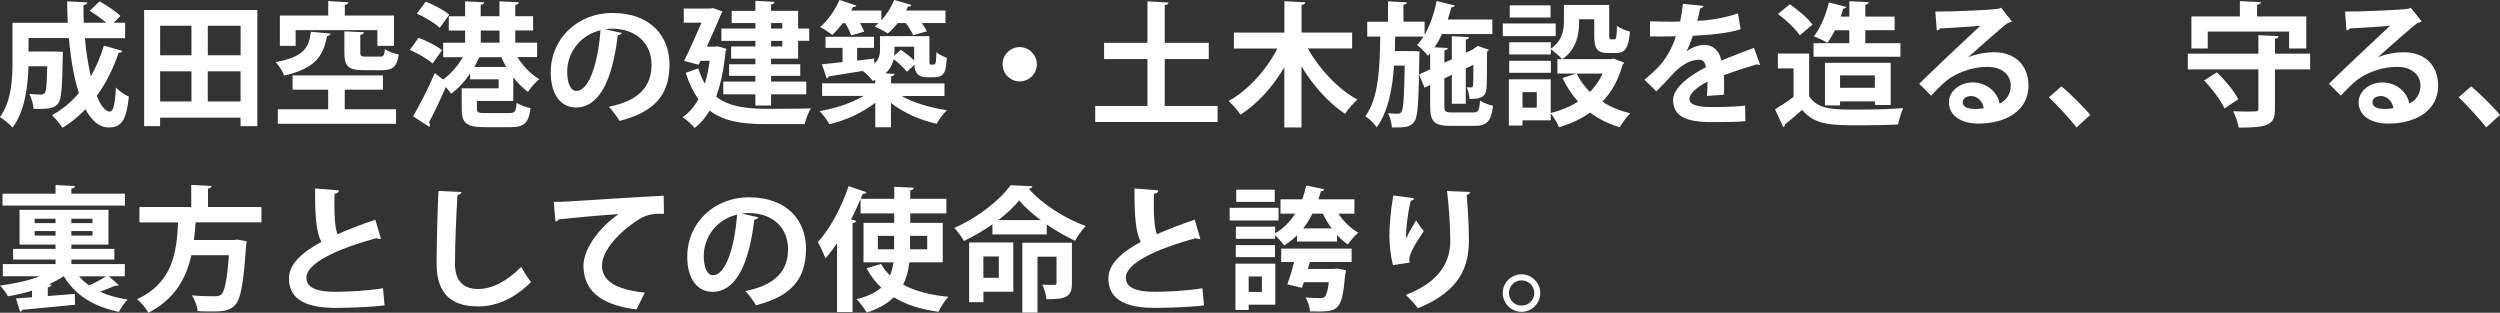
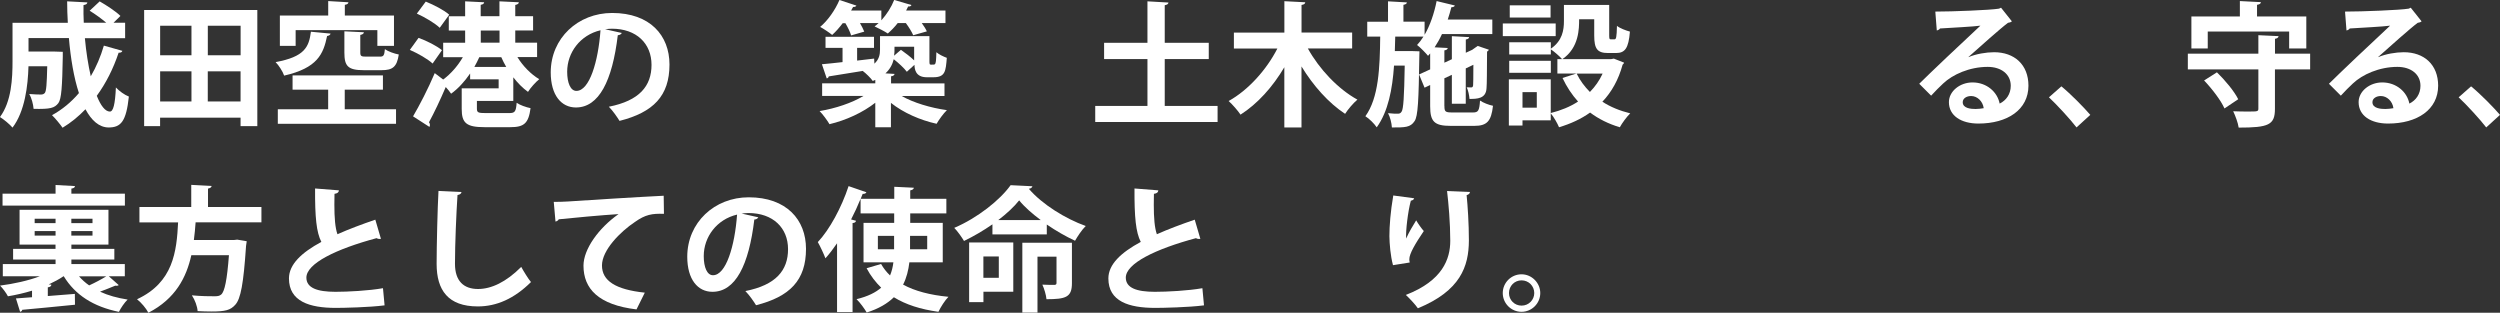
<svg xmlns="http://www.w3.org/2000/svg" id="_レイヤー_2" data-name="レイヤー 2" width="561.07" height="70.18" viewBox="0 0 561.07 70.18">
  <rect x="0" y="0" width="561.07" height="70.18" fill="#333333" stroke="none" />
  <g id="_レイヤー_1-2" data-name="レイヤー 1">
    <g>
      <path d="M19.05,8.56c.27,3.06.75,6.04,1.32,8.56,1.23-2.1,2.22-4.42,2.94-6.88l4.15,1.17c-.06.27-.36.45-.84.42-1.2,3.61-2.85,6.85-4.9,9.67.87,2.19,1.89,3.54,2.94,3.54.75,0,1.17-1.59,1.35-5.41.75.81,1.95,1.68,2.91,2.04-.6,5.59-1.77,6.94-4.57,6.94-2.1-.03-3.82-1.56-5.17-4.09-1.53,1.59-3.24,3-5.14,4.15-.51-.75-1.65-2.13-2.37-2.82,2.25-1.23,4.3-2.91,6.04-4.96-1.14-3.46-1.86-7.81-2.25-12.35H6.4v3.03h5.83l1.86.06v1.08c-.12,6.79-.3,9.49-.99,10.43-.87,1.11-1.77,1.38-5.56,1.29-.09-1.05-.45-2.46-.99-3.33,1.11.09,2.13.12,2.61.12.39,0,.66-.09.9-.36.33-.42.45-1.98.54-5.98h-4.21c-.12,4.39-.81,10.12-3.58,13.76-.57-.69-2.04-1.92-2.82-2.37,2.61-3.52,2.82-8.68,2.82-12.59V5.11h12.41c-.09-1.59-.15-3.21-.15-4.81l4.54.24c-.03.33-.3.51-.87.6-.03,1.32,0,2.64.06,3.97h5.05c-1.05-.9-2.49-1.95-3.73-2.7l2.25-2.1c1.56.9,3.64,2.25,4.66,3.27l-1.56,1.53h2.61v3.46h-9.04Z" style="fill: #fff;" />
      <path d="M32.36,2.25h25.39v26.05h-3.76v-1.89h-18.06v1.89h-3.58V2.25ZM42.97,5.77h-7.03v6.64h7.03v-6.64ZM35.94,16.01v6.76h7.03v-6.76h-7.03ZM54,12.41v-6.64h-7.36v6.64h7.36ZM46.63,22.77h7.36v-6.76h-7.36v6.76Z" style="fill: #fff;" />
      <path d="M74.19,7.54c-.06.27-.33.48-.78.54-.84,4.06-2.16,7.18-9.64,8.89-.3-.9-1.2-2.31-1.92-3.03,6.52-1.2,7.48-3.37,7.93-6.82l4.42.42ZM77.37,20.13v4.39h11.51v3.27h-26.53v-3.27h11.3v-4.39h-7.99v-3.21h20.28v3.21h-8.56ZM66.35,6.76v3.54h-3.54V3.49h10.85V.24l4.54.27c-.03.3-.24.48-.81.57v2.4h11.03v6.82h-3.73v-3.54h-18.33ZM77.31,7.03l4.36.21c-.03.3-.24.48-.81.6v3.94c0,.81.21.93,1.29.93h3.12c.81,0,.99-.27,1.11-1.68.69.51,2.13,1.02,3.12,1.2-.42,2.79-1.38,3.52-3.85,3.52h-4.03c-3.55,0-4.33-.93-4.33-3.94v-4.78Z" style="fill: #fff;" />
      <path d="M93.93,8.5c1.8.63,4.09,1.8,5.26,2.76l-2.1,3c-1.05-.99-3.3-2.28-5.11-3.06l1.95-2.7ZM115.2,22.65h-8.17v1.71c0,.9.27,1.02,2.04,1.02h5.17c1.32,0,1.56-.3,1.71-2.31.72.51,2.16,1.02,3.12,1.2-.45,3.43-1.47,4.27-4.54,4.27h-5.8c-4.06,0-5.11-.93-5.11-4.09v-4.63h8.29v-2.01h-6.4v-1.32c-1.23,1.8-2.7,3.42-4.27,4.54-.27-.42-.75-.99-1.2-1.5-1.23,2.88-2.61,5.8-3.76,7.9.15.21.21.42.21.6s-.03.33-.12.45l-3.67-2.37c1.38-2.34,3.37-6.16,4.87-9.7l1.89,1.44c1.71-1.26,3.3-3.09,4.42-5.02h-4.42v-3.24h4.93v-2.73h-3.67v-3.21h3.67V.3l4.27.21c-.03.3-.24.48-.78.57v2.55h4.21V.3l4.36.21c-.03.3-.24.48-.81.6v2.52h4v3.21h-4v2.73h4.9v3.24h-4.42c1.23,2.01,3.03,3.85,4.9,4.96-.81.66-1.98,1.95-2.52,2.85-1.17-.84-2.31-1.98-3.3-3.27v5.29ZM95.56.36c1.77.72,4.12,1.92,5.26,2.94l-2.13,2.94c-1.05-1.02-3.33-2.37-5.14-3.19l2.01-2.7ZM107.57,12.83c-.33.75-.72,1.47-1.11,2.19h7.15c-.42-.72-.78-1.44-1.11-2.19h-4.93ZM107.9,6.85v2.73h4.21v-2.73h-4.21Z" style="fill: #fff;" />
      <path d="M139.55,7.39c-.12.27-.48.51-.9.51-1.23,10.28-4.24,16.22-9.4,16.22-3.28,0-5.65-2.76-5.65-7.87,0-7.69,6.13-13.34,13.79-13.34,8.5,0,12.86,5.05,12.86,11.57,0,7.06-3.64,10.73-11.21,12.65-.57-.9-1.41-2.16-2.4-3.18,6.85-1.35,9.58-4.63,9.58-9.4s-3.37-8.11-8.89-8.11c-.54,0-1.02.06-1.53.12l3.76.84ZM134.77,6.79c-4.57,1.08-7.48,5.02-7.48,9.31,0,2.52.75,4.3,2.07,4.3,2.94,0,4.9-6.58,5.41-13.61Z" style="fill: #fff;" />
-       <path d="M161.06,10.4l1.98.57c-.03.21-.12.45-.21.6-.39,3.97-1.08,7.36-2.1,10.12,2.82,2.22,6.64,2.7,11.09,2.73,1.8,0,7.96,0,10.18-.09-.57.81-1.17,2.49-1.41,3.52h-8.86c-5.11,0-9.28-.6-12.47-3.03-.93,1.59-2.07,2.91-3.36,3.91-.54-.72-1.95-1.98-2.7-2.43,1.44-.99,2.61-2.34,3.54-4.06-1.11-1.53-2.07-3.46-2.85-5.89l2.82-1.02c.42,1.32.9,2.46,1.47,3.43.48-1.5.84-3.21,1.08-5.11h-2.07l-.39.87-3.28-.84c1.32-2.64,2.79-5.95,3.91-8.59h-3.97V1.92h5.95l.66-.09,2.07.75c-.09.18-.18.39-.3.57-.78,1.89-1.98,4.6-3.21,7.33h1.8l.63-.09ZM169.53,6.4v-1.23h-5.32v-2.73h5.32V.18l4.3.24c-.03.3-.24.48-.78.57v1.44h6.07v3.97h2.49v2.76h-2.49v4h-6.07v1.26h6.55v2.61h-6.55v1.29h7.9v2.85h-7.9v2.52h-3.52v-2.52h-7.21v-2.85h7.21v-1.29h-5.89v-2.61h5.89v-1.26h-5.44v-2.73h5.44v-1.26h-7.63v-2.76h7.63ZM175.57,5.17h-2.52v1.23h2.52v-1.23ZM175.57,10.43v-1.26h-2.52v1.26h2.52Z" style="fill: #fff;" />
      <path d="M211.93,21.54h-9.58c2.61,1.5,6.49,2.67,10.16,3.18-.78.75-1.8,2.16-2.31,3.06-3.67-.81-7.45-2.46-10.25-4.69v5.47h-3.51v-5.5c-2.79,2.19-6.58,3.94-10.28,4.81-.51-.87-1.5-2.22-2.22-2.94,3.58-.6,7.27-1.83,9.85-3.4h-9.28v-2.82h11.93v-.78c-.18.09-.36.15-.57.24-.39-.6-1.56-1.74-2.25-2.25-2.88.48-5.65.93-7.63,1.23-.03.24-.21.39-.45.45l-1.08-3.18c1.26-.12,2.85-.27,4.63-.48v-3.19h-3.82v-2.49h10.88v2.49h-3.79v2.85l3.82-.45.06,1.14c1.05-.96,1.26-2.04,1.26-3.15v-3.03h11.09v5.35c0,.93,0,1.05.36,1.05.66,0,.75,0,.84-.09.27-.18.3-.84.36-2.7.54.48,1.59.99,2.34,1.26-.24,2.97-.33,4.36-3,4.36h-1.5c-2.61,0-2.73-1.95-2.76-2.79l-1.71,1.56c-.6-.81-1.83-1.95-2.94-2.82-.27,1.14-.84,2.25-1.86,3.18l2.04.12c-.03.27-.27.48-.78.54v1.59h11.99v2.82ZM191.02,7.96c-.21-.75-.75-1.83-1.29-2.76h-.6c-.75.99-1.56,1.92-2.37,2.64-.69-.57-1.92-1.38-2.7-1.8,1.71-1.41,3.4-3.82,4.33-6.04l3.82,1.26c-.15.24-.42.33-.75.3l-.45.81h6.79v2.19c1.2-1.32,2.25-2.97,2.88-4.57l3.88,1.14c-.12.27-.39.36-.75.33l-.45.9h8.83v2.82h-5.32c.48.66.9,1.32,1.14,1.86l-3.06.87c-.3-.72-.96-1.8-1.65-2.73h-1.83c-.69.9-1.47,1.68-2.22,2.34-.75-.51-2.07-1.17-2.97-1.59.3-.21.6-.48.9-.75h-4.18c.39.69.75,1.38.96,1.92l-2.91.84ZM205.17,10.49h-4.42c0,1.14,0,1.38-.09,2.01l1.53-1.32c.99.69,2.16,1.59,2.97,2.37v-3.06Z" style="fill: #fff;" />
-       <path d="M232.7,14.42c0,2.1-1.74,3.85-3.85,3.85s-3.85-1.74-3.85-3.85,1.74-3.85,3.85-3.85,3.85,1.8,3.85,3.85Z" style="fill: #fff;" />
      <path d="M261.39,23.77h11.87v3.61h-27.46v-3.61h11.72v-10.52h-9.73v-3.64h9.73V.3l4.72.27c-.03.3-.27.51-.84.6v8.44h9.88v3.64h-9.88v10.52Z" style="fill: #fff;" />
      <path d="M303.43,10.88h-9.91c2.55,4.6,6.73,9.07,11.12,11.48-.9.75-2.13,2.19-2.76,3.19-3.73-2.46-7.15-6.31-9.79-10.64v13.7h-3.85v-13.52c-2.61,4.42-6.01,8.2-9.83,10.64-.6-.9-1.83-2.31-2.67-3.06,4.39-2.43,8.5-7,10.94-11.78h-9.76v-3.58h11.33V.27l4.69.24c-.03.33-.27.51-.84.6v6.19h11.36v3.58Z" style="fill: #fff;" />
      <path d="M324.17,23.83c0,1.23.21,1.41,1.74,1.41h4.69c1.17,0,1.41-.42,1.56-2.67.69.48,1.98.99,2.91,1.17-.39,3.48-1.35,4.51-4.21,4.51h-5.29c-3.67,0-4.6-.96-4.6-4.39v-4.78l-1.26.6-1.23-2.97,2.49-1.14v-3.58l-.48.54c-.54-.66-1.71-1.86-2.46-2.43.51-.54.99-1.17,1.44-1.89h-6.34l-.09,3.25h3.76l1.77.06c0,.3,0,.69-.03,1.08-.15,9.94-.3,13.52-1.08,14.6-.93,1.41-2.13,1.41-5.08,1.41-.06-.99-.39-2.34-.87-3.21.93.12,1.77.12,2.19.12.39,0,.63-.09.87-.48.39-.6.57-3.19.69-10.31h-2.4c-.36,5.29-1.32,10.31-3.88,13.85-.57-.84-1.65-1.92-2.55-2.49,3-4.15,3.25-10.88,3.33-17.88h-2.91v-3.33h4.66V.3l4.24.24c-.03.27-.24.45-.78.54v3.79h4.75v2.94c1.23-2.1,2.16-4.84,2.7-7.57l4.09.99c-.09.27-.36.39-.78.39-.24.93-.51,1.86-.81,2.76h10v3.27h-11.3c-.48,1.05-1.05,2.07-1.65,2.97l2.94.15c-.03.3-.24.45-.75.54v2.76l1.68-.78v-5.17l3.88.21c-.03.27-.24.45-.75.54v2.97l1.5-.69h-.03l1.2-.84c.78.27,1.56.51,2.49.84-.03.15-.18.33-.39.42-.03,4.27-.03,7.3-.12,8.23-.12,2.37-2.13,2.4-3.82,2.4-.06-.81-.3-1.95-.63-2.61.33.03.78.03.99.03.27,0,.39-.09.45-.45.03-.27.06-1.86.06-4.63l-1.71.81v7.93h-3.12v-6.49l-1.68.78v6.22Z" style="fill: #fff;" />
      <path d="M349.14,5.26v2.85h-11.87v-2.85h11.87ZM362.21,13.16l2.28.9c-.06.21-.18.3-.33.45-.93,3.4-2.46,6.13-4.54,8.32,1.8,1.17,3.94,2.04,6.25,2.61-.78.75-1.83,2.19-2.34,3.12-2.52-.75-4.75-1.86-6.67-3.3-2.01,1.44-4.36,2.52-6.97,3.3-.36-.87-1.17-2.31-1.86-3.12v1.56h-6.34v1.17h-3.06v-10.37h9.4v7.57c2.25-.57,4.36-1.41,6.13-2.58-1.38-1.53-2.55-3.3-3.49-5.29l3.09-.99h-4.24v-3.24h1.05c-.51-.6-1.77-1.71-2.52-2.19v1.14h-9.34v-2.73h9.34v1.44c2.61-1.8,2.94-4.18,2.94-6.22V1.11h10.16v6.79c0,.84.06.93.39.93h.78c.39,0,.51-.39.57-3.03.63.54,2.01,1.05,2.91,1.29-.3,3.76-1.11,4.81-3.12,4.81h-1.77c-2.43,0-3.12-.93-3.12-3.94v-3.64h-3.39c0,2.07,0,6.4-3.76,8.95h10.94l.63-.12ZM348.05,13.64v2.7h-9.34v-2.7h9.34ZM347.99,1.2v2.73h-9.16V1.2h9.16ZM344.9,24.16v-3.48h-3.21v3.48h3.21ZM353.85,16.52c.72,1.5,1.74,2.88,2.97,4.12,1.17-1.2,2.13-2.55,2.85-4.12h-5.83Z" style="fill: #fff;" />
-       <path d="M394.99,14.51c-.09.03-.15.06-.24.06-.15,0-.3-.06-.42-.15-2.25.66-5.23,1.62-7.45,2.46.06.6.06,1.29.06,2.01s0,1.5-.06,2.37l-3.79.27c.09-1.11.15-2.34.12-3.21-2.34,1.17-4.06,2.7-4.06,3.85,0,1.32,1.65,1.86,5.05,1.86,2.64,0,5.56-.09,7.45-.33l.06,3.49c-1.56.18-4.15.21-7.54.21-5.8,0-8.68-1.29-8.68-5.02,0-2.4,3.12-5.14,7.36-7.3-.09-.87-.54-1.68-1.44-1.68-1.98,0-4.09,1.02-6.55,3.82-.72.84-1.83,2.01-3.12,3.27l-2.67-2.58c1.26-1.08,2.73-2.37,3.67-3.49,1.32-1.53,2.79-4.18,3.37-6.28l-1.14.03c-.66,0-3.91.03-4.66,0v-3.4c1.68.09,3.85.09,5.17.09l1.59-.03c.27-1.23.45-2.43.63-3.97l4.6.45c-.06.3-.33.51-.75.57-.15.96-.39,1.86-.63,2.79,2.37-.06,5.92-.57,9.13-1.65l.6,3.54c-2.88.93-7.03,1.29-10.73,1.47-.54,1.59-1.05,2.88-1.47,3.52h.03c1.08-.84,2.64-1.47,4.12-1.47,1.74,0,3.28,1.23,3.73,3.52,2.31-.99,5.14-2.01,7.3-2.88l1.38,3.79Z" style="fill: #fff;" />
-       <path d="M406.02,12.02v9.55c1.86,3.03,5.5,3.03,10.76,3.03,3.46,0,7.54-.09,10.34-.33-.39.87-.96,2.61-1.14,3.67-2.22.12-5.35.18-8.29.18-6.73,0-10.33,0-13.25-3.46-1.32,1.17-2.67,2.34-3.82,3.25,0,.33-.12.51-.42.6l-1.83-3.97c1.29-.78,2.82-1.77,4.15-2.82v-6.37h-3.52v-3.33h7.03ZM401.69.96c1.83,1.26,4.06,3.12,5.08,4.57l-2.85,2.4c-.93-1.44-3.09-3.46-4.9-4.81l2.67-2.16ZM426.51,9.7v3.03h-19.5v-3.03h8.02v-2.91h-3.21c-.54,1.05-1.11,2.04-1.71,2.82-.78-.51-2.13-1.11-3.03-1.47,1.47-1.77,2.7-4.81,3.37-7.6l3.94,1.02c-.09.24-.33.36-.72.36-.15.6-.36,1.2-.57,1.8h1.95V.27l4.36.21c-.03.3-.27.48-.78.6v2.64h6.58v3.06h-6.58v2.91h7.9ZM424.32,23.56h-3.55v-.81h-7.81v.9h-3.39v-9.55h14.75v9.46ZM412.96,19.71h7.81v-2.79h-7.81v2.79Z" style="fill: #fff;" />
      <path d="M441.78,12.83c1.65-.72,4-1.11,5.74-1.11,4.57,0,7.72,2.79,7.72,7.51,0,5.38-4.69,8.5-11.24,8.5-3.88,0-6.61-1.77-6.61-4.81,0-2.43,2.46-4.42,5.29-4.42,3.19,0,5.59,2.13,6.1,4.75,1.47-.72,2.49-2.13,2.49-4,0-2.58-2.13-4.24-5.17-4.24-4.09,0-7.87,1.71-10,3.73-.72.66-1.92,1.86-2.7,2.73l-2.67-2.67c2.13-2.13,9.7-9.31,13.73-13.04-1.47.21-6.67.48-9.07.63-.09.21-.45.39-.72.45l-.33-4.24c3.85,0,12.32-.33,14.3-.66l.45-.21,2.43,3.06c-.18.18-.54.3-.87.33-1.56,1.14-6.4,5.47-8.86,7.66v.03ZM443.37,24.46c.51,0,1.44-.09,1.83-.18-.21-1.59-1.47-2.73-2.82-2.73-.99,0-1.89.51-1.89,1.38,0,1.41,1.89,1.53,2.88,1.53Z" style="fill: #fff;" />
      <path d="M462.63,19.38c2.1,1.71,5.05,4.72,6.49,6.4l-3.09,2.82c-1.35-1.77-4.39-5.08-6.19-6.76l2.79-2.46Z" style="fill: #fff;" />
      <path d="M518.46,12.05v3.52h-7.9v8.86c0,3.61-1.41,4.21-8.14,4.21-.15-1.08-.75-2.67-1.23-3.67,1.17.06,2.43.06,3.4.06,2.04,0,2.25,0,2.25-.66v-8.8h-15.83v-3.52h15.83v-4.15l4.54.21c-.06.3-.24.51-.81.6v3.33h7.9ZM495.48,7.09v3.79h-3.67V3.7h10.88V.24l4.72.24c-.03.33-.27.51-.87.6v2.61h11.06v7.18h-3.85v-3.79h-18.27ZM499.23,24.34c-.75-1.74-2.76-4.39-4.57-6.28l2.88-1.83c1.83,1.77,3.91,4.27,4.78,6.04l-3.09,2.07Z" style="fill: #fff;" />
      <path d="M533.73,12.83c1.65-.72,4-1.11,5.74-1.11,4.57,0,7.72,2.79,7.72,7.51,0,5.38-4.69,8.5-11.24,8.5-3.88,0-6.61-1.77-6.61-4.81,0-2.43,2.46-4.42,5.29-4.42,3.19,0,5.59,2.13,6.1,4.75,1.47-.72,2.49-2.13,2.49-4,0-2.58-2.13-4.24-5.17-4.24-4.09,0-7.87,1.71-10,3.73-.72.66-1.92,1.86-2.7,2.73l-2.67-2.67c2.13-2.13,9.7-9.31,13.73-13.04-1.47.21-6.67.48-9.07.63-.09.21-.45.39-.72.45l-.33-4.24c3.85,0,12.32-.33,14.3-.66l.45-.21,2.43,3.06c-.18.18-.54.3-.87.33-1.56,1.14-6.4,5.47-8.86,7.66v.03ZM535.32,24.46c.51,0,1.44-.09,1.83-.18-.21-1.59-1.47-2.73-2.82-2.73-.99,0-1.89.51-1.89,1.38,0,1.41,1.89,1.53,2.88,1.53Z" style="fill: #fff;" />
      <path d="M554.58,19.38c2.1,1.71,5.05,4.72,6.49,6.4l-3.09,2.82c-1.35-1.77-4.39-5.08-6.19-6.76l2.79-2.46Z" style="fill: #fff;" />
      <path d="M24.43,62.01l2.22,1.98c-.12.09-.3.15-.51.15-.09,0-.18,0-.27-.03-.87.36-2.19.9-3.42,1.35,1.8.84,3.88,1.41,6.19,1.77-.69.66-1.53,1.89-1.95,2.76-5.74-1.17-9.82-3.79-12.38-7.99h-.06c-.96.66-2.1,1.26-3.31,1.83l.6.06c-.03.3-.27.54-.81.6v1.95l6.07-.48.03,2.43c-4.33.45-8.95.87-11.84,1.14-.03.27-.24.39-.48.45l-.93-3,3.61-.27v-1.47c-1.77.54-3.61.96-5.41,1.26-.36-.72-1.17-1.8-1.77-2.4,3.06-.39,6.34-1.11,8.95-2.1H.63v-2.73h11.84v-1.02H2.94v-2.4h9.52v-.96H4.39v-7.81h19.95v7.81h-8.32v.96h9.64v2.4h-9.64v1.02h11.99v2.73h-3.58ZM28.03,43.47v2.67H.57v-2.67h11.9v-1.95l4.36.24c-.03.3-.24.48-.81.57v1.14h12.02ZM7.78,49.09v.99h4.69v-.99h-4.69ZM7.78,52.88h4.69v-1.02h-4.69v1.02ZM20.76,50.08v-.99h-4.75v.99h4.75ZM20.76,52.88v-1.02h-4.75v1.02h4.75ZM17.73,62.01c.66.75,1.41,1.44,2.28,2.04,1.26-.57,2.79-1.38,3.85-2.04h-6.13Z" style="fill: #fff;" />
      <path d="M58.65,49.9h-14.75c-.09,1.29-.21,2.61-.39,3.97h8.95l.78-.09,2.13.36c-.03.27-.09.72-.15,1.05-.57,8.5-1.2,11.9-2.43,13.22-1.08,1.2-2.22,1.5-5.32,1.5-.96,0-2.04-.03-3.12-.09-.06-1.02-.6-2.52-1.29-3.54,2.1.21,4.24.21,5.11.21.66,0,1.08-.06,1.47-.39.78-.66,1.32-3.3,1.74-8.83h-8.44c-1.11,4.96-3.52,9.76-9.64,12.92-.51-.99-1.59-2.28-2.55-3.03,8.17-3.79,8.89-10.76,9.22-17.25h-8.68v-3.46h11.63v-4.96l4.57.24c-.03.3-.27.48-.81.6v4.12h11.99v3.46Z" style="fill: #fff;" />
      <path d="M85.49,53.6c-.09.03-.21.03-.3.03-.24,0-.51-.06-.69-.18-9.04,2.43-15.77,5.68-15.74,8.89.03,2.25,2.37,3.15,6.52,3.15,2.79,0,7.42-.24,10.67-.81l.36,3.85c-3.46.45-9.22.57-10.94.57-5.89,0-10.52-1.44-10.52-6.61,0-3.15,2.82-5.8,7.27-8.2-1.11-2.16-1.44-5.5-1.41-11.99l5.35.42c-.03.45-.33.69-.99.78-.03.87-.03,1.68-.03,2.43,0,2.97.18,5.2.69,6.64,2.55-1.14,5.44-2.22,8.5-3.27l1.26,4.3Z" style="fill: #fff;" />
      <path d="M103.58,43.08c-.06.36-.33.6-.9.69-.27,4-.57,11.03-.57,15.44,0,3.85,1.95,5.65,5.17,5.65,2.97,0,6.28-1.53,9.7-4.96.45.84,1.62,2.76,2.19,3.4-3.76,3.73-7.72,5.47-11.93,5.47-6.67,0-9.25-3.64-9.25-9.55,0-4.03.21-12.74.42-16.37l5.17.24Z" style="fill: #fff;" />
      <path d="M124.28,45.31c.93,0,2.31-.03,3.16-.09,3.46-.24,16.43-1.05,21.51-1.29l.06,4.06c-2.67-.09-4.15.15-6.52,1.83-3.3,2.19-7.39,6.34-7.39,9.76s3.03,5.41,9.61,6.1l-1.86,3.76c-8.53-1.02-11.9-4.63-11.9-9.82,0-3.67,3.37-8.41,7.87-11.57-3.46.21-10.67.87-13.43,1.17-.06.24-.45.45-.72.51l-.39-4.42Z" style="fill: #fff;" />
      <path d="M170.19,48.76c-.12.27-.48.51-.9.51-1.23,10.28-4.24,16.22-9.4,16.22-3.28,0-5.65-2.76-5.65-7.87,0-7.69,6.13-13.34,13.79-13.34,8.5,0,12.86,5.05,12.86,11.57,0,7.06-3.64,10.73-11.21,12.65-.57-.9-1.41-2.16-2.4-3.18,6.85-1.35,9.58-4.63,9.58-9.4s-3.37-8.11-8.89-8.11c-.54,0-1.02.06-1.53.12l3.76.84ZM165.42,48.16c-4.57,1.08-7.48,5.02-7.48,9.31,0,2.52.75,4.3,2.07,4.3,2.94,0,4.9-6.58,5.41-13.61Z" style="fill: #fff;" />
      <path d="M204.09,58.86c-.21,1.77-.63,3.49-1.41,5.02,2.64,1.44,6.07,2.34,10.18,2.73-.78.78-1.77,2.34-2.25,3.37-4.06-.57-7.33-1.62-10-3.27-1.44,1.41-3.42,2.58-6.1,3.43-.45-.81-1.5-2.25-2.28-3,2.52-.6,4.3-1.5,5.53-2.58-1.26-1.23-2.37-2.67-3.27-4.36l3.25-.96c.54.96,1.2,1.8,2.01,2.58.39-.93.63-1.92.75-2.94h-6.7v-8.86h6.88v-2.13h-7.54v-3.27c-.63,1.56-1.35,3.12-2.13,4.63l1.11.3c-.06.27-.27.48-.78.51v19.98h-3.48v-15.44c-.84,1.23-1.71,2.37-2.61,3.37-.33-.9-1.2-2.76-1.71-3.64,2.64-2.79,5.32-7.75,6.91-12.56l4,1.38c-.12.24-.39.39-.84.36-.15.36-.3.75-.45,1.11h7.54v-2.7l4.39.21c-.03.3-.24.48-.81.6v1.89h8.11v3.27h-8.11v2.13h7.3v8.86h-7.45ZM200.66,55.94v-3h-3.64v3h3.64ZM204.24,52.94v3h3.85v-3h-3.85Z" style="fill: #fff;" />
      <path d="M222.72,50.35c-1.98,1.38-4.18,2.67-6.37,3.73-.48-.81-1.44-2.19-2.19-2.94,5.2-2.22,10.25-6.22,12.65-9.58l4.9.24c-.09.3-.36.51-.81.57,2.97,3.48,8.23,6.73,12.77,8.35-.9.9-1.77,2.22-2.4,3.31-2.07-.96-4.27-2.22-6.34-3.64v2.22h-12.2v-2.25ZM227.41,54.41v11.06h-6.7v2.34h-3.21v-13.4h9.92ZM224.16,57.56h-3.46v4.78h3.46v-4.78ZM233.57,49.39c-1.92-1.44-3.64-2.94-4.84-4.42-1.14,1.44-2.79,2.97-4.69,4.42h9.52ZM240.57,54.47v9.1c0,3.12-1.35,3.58-5.71,3.58-.09-.99-.51-2.37-.93-3.27,1.11.06,2.34.06,2.7.06.36-.03.48-.12.48-.45v-5.89h-4.27v12.56h-3.4v-15.68h11.12Z" style="fill: #fff;" />
      <path d="M269.39,53.6c-.09.03-.21.03-.3.03-.24,0-.51-.06-.69-.18-9.04,2.43-15.77,5.68-15.74,8.89.03,2.25,2.37,3.15,6.52,3.15,2.79,0,7.42-.24,10.67-.81l.36,3.85c-3.46.45-9.22.57-10.94.57-5.89,0-10.52-1.44-10.52-6.61,0-3.15,2.82-5.8,7.27-8.2-1.11-2.16-1.44-5.5-1.41-11.99l5.35.42c-.03.45-.33.69-.99.78-.03.87-.03,1.68-.03,2.43,0,2.97.18,5.2.69,6.64,2.55-1.14,5.44-2.22,8.5-3.27l1.26,4.3Z" style="fill: #fff;" />
-       <path d="M286.94,46.63v2.85h-10.97v-2.85h10.97ZM286.22,59.19v9.19h-5.98v1.17h-2.97v-10.37h8.95ZM303.94,47.95h-3.58c1.17,1.74,2.76,3.31,4.48,4.27-.75.6-1.8,1.83-2.34,2.64-.84-.57-1.68-1.29-2.43-2.13v1.47h-8.98v-1.38c-.87.84-1.83,1.62-2.88,2.25-.45-.63-1.35-1.62-2.04-2.25v.78h-8.8v-2.73h8.8v1.5c1.8-1.05,3.33-2.55,4.51-4.42h-3.3v-3.21h4.87c.39-.99.66-2.04.9-3.12l4.06.87c-.09.27-.36.42-.78.42-.15.63-.33,1.23-.54,1.83h8.08v3.21ZM286.15,55.01v2.7h-8.8v-2.7h8.8ZM286.09,42.57v2.73h-8.65v-2.73h8.65ZM283.21,62.04h-2.97v3.48h2.97v-3.48ZM287.54,58.8v-3h15.8v3h-9.37l-.45,1.56h5.8l.75-.09,2.01.39c-.03.27-.09.63-.18.9-.75,8.47-1.44,8.44-7.9,8.32-.06-.99-.48-2.28-.99-3.12,1.32.12,2.67.15,3.24.15.48,0,.78-.06,1.05-.3.36-.33.69-1.29.93-3.27h-5.62c-.15.45-.27.87-.42,1.26l-3.28-.78c.51-1.38,1.08-3.24,1.53-5.02h-2.91ZM294.54,47.95c-.6,1.2-1.29,2.31-2.07,3.31h6.4c-.75-1.02-1.44-2.16-1.98-3.31h-2.34Z" style="fill: #fff;" />
      <path d="M312.63,59.52c-.57-2.1-.78-4.75-.81-6.52,0-2.22.24-5.5.87-9.13l4.69.63c-.09.36-.45.48-.75.54-.66,2.46-1.17,6.79-1.05,8.5.57-1.32,1.56-3,2.25-4.09.39.69,1.26,1.92,1.71,2.4-1.92,2.85-3.25,5.08-3.25,6.34,0,.21.03.45.09.72l-3.75.6ZM329.9,43.08c-.03.36-.27.57-.75.72.24,2.37.51,6.37.51,10.19-.03,5.8-1.89,11.27-11.45,15.2-.51-.78-1.92-2.28-2.7-3,8.23-3.18,9.97-8.05,9.97-12.14s-.39-8.38-.72-11.18l5.14.21Z" style="fill: #fff;" />
      <path d="M345.68,65.77c0,2.31-1.89,4.21-4.21,4.21s-4.21-1.89-4.21-4.21,1.89-4.21,4.21-4.21,4.21,1.95,4.21,4.21ZM344.33,65.77c0-1.59-1.26-2.85-2.85-2.85s-2.82,1.26-2.82,2.85,1.26,2.82,2.82,2.82c1.65,0,2.85-1.32,2.85-2.82Z" style="fill: #fff;" />
    </g>
  </g>
</svg>